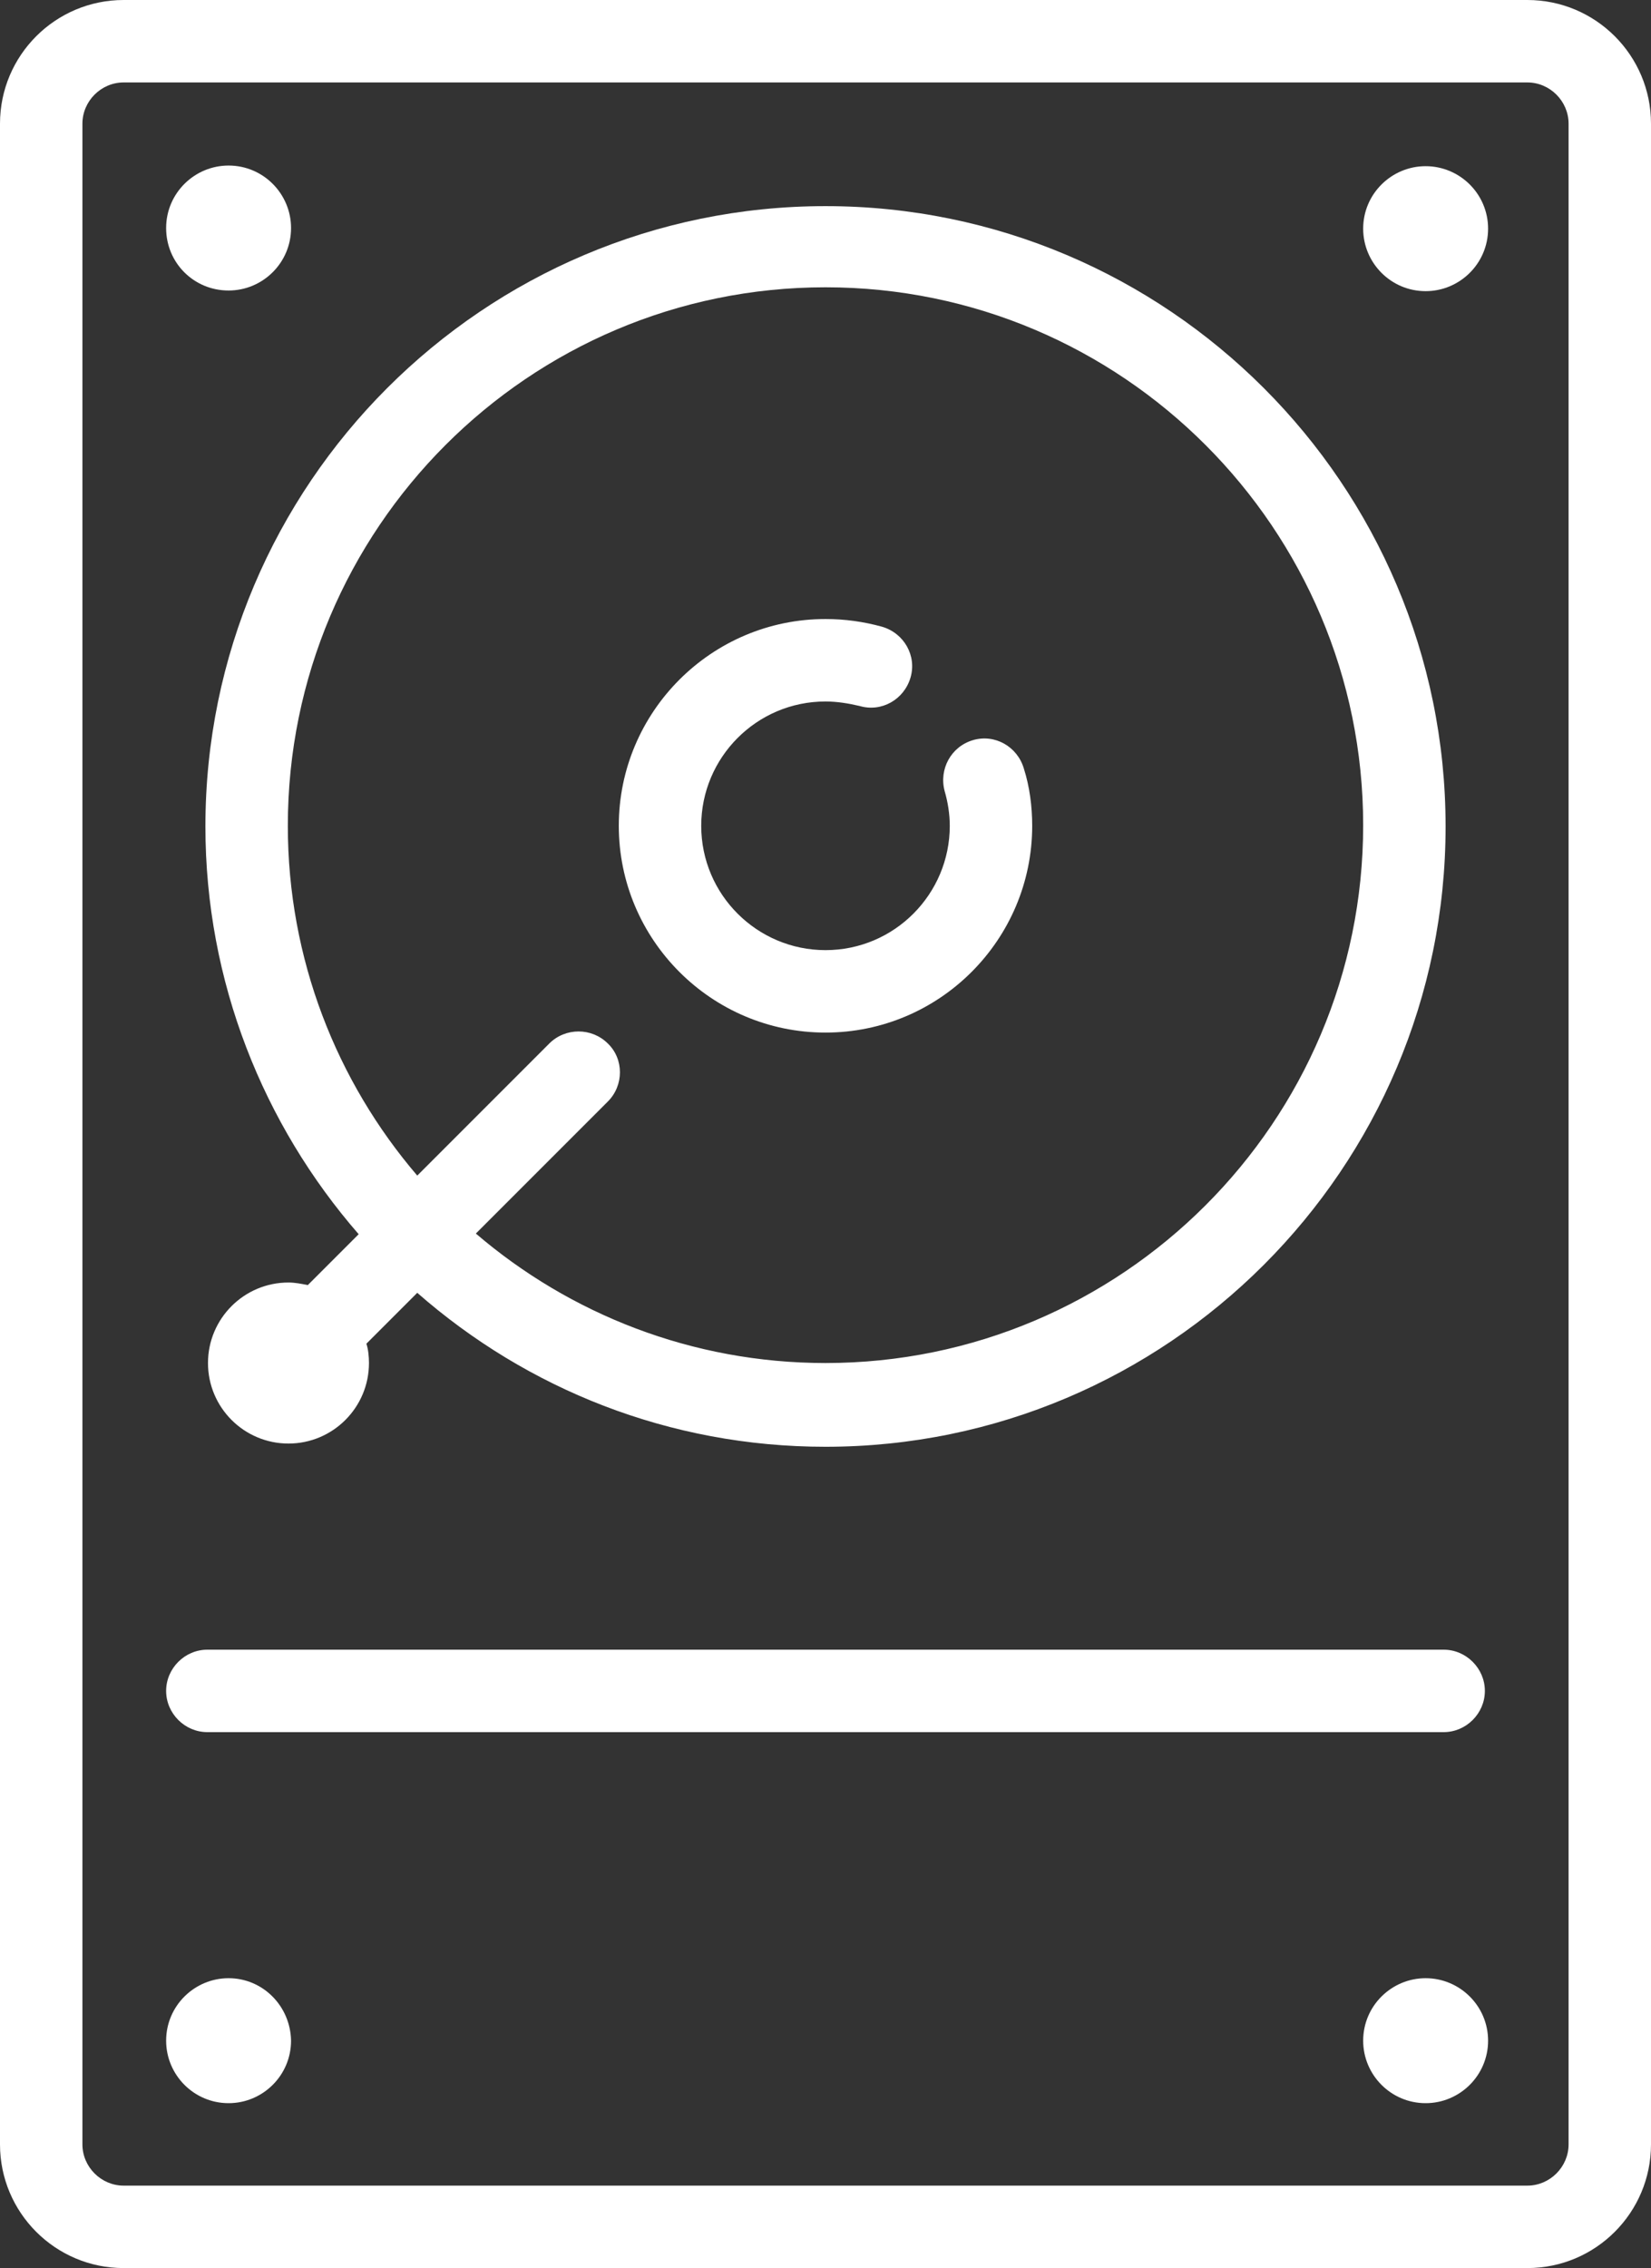
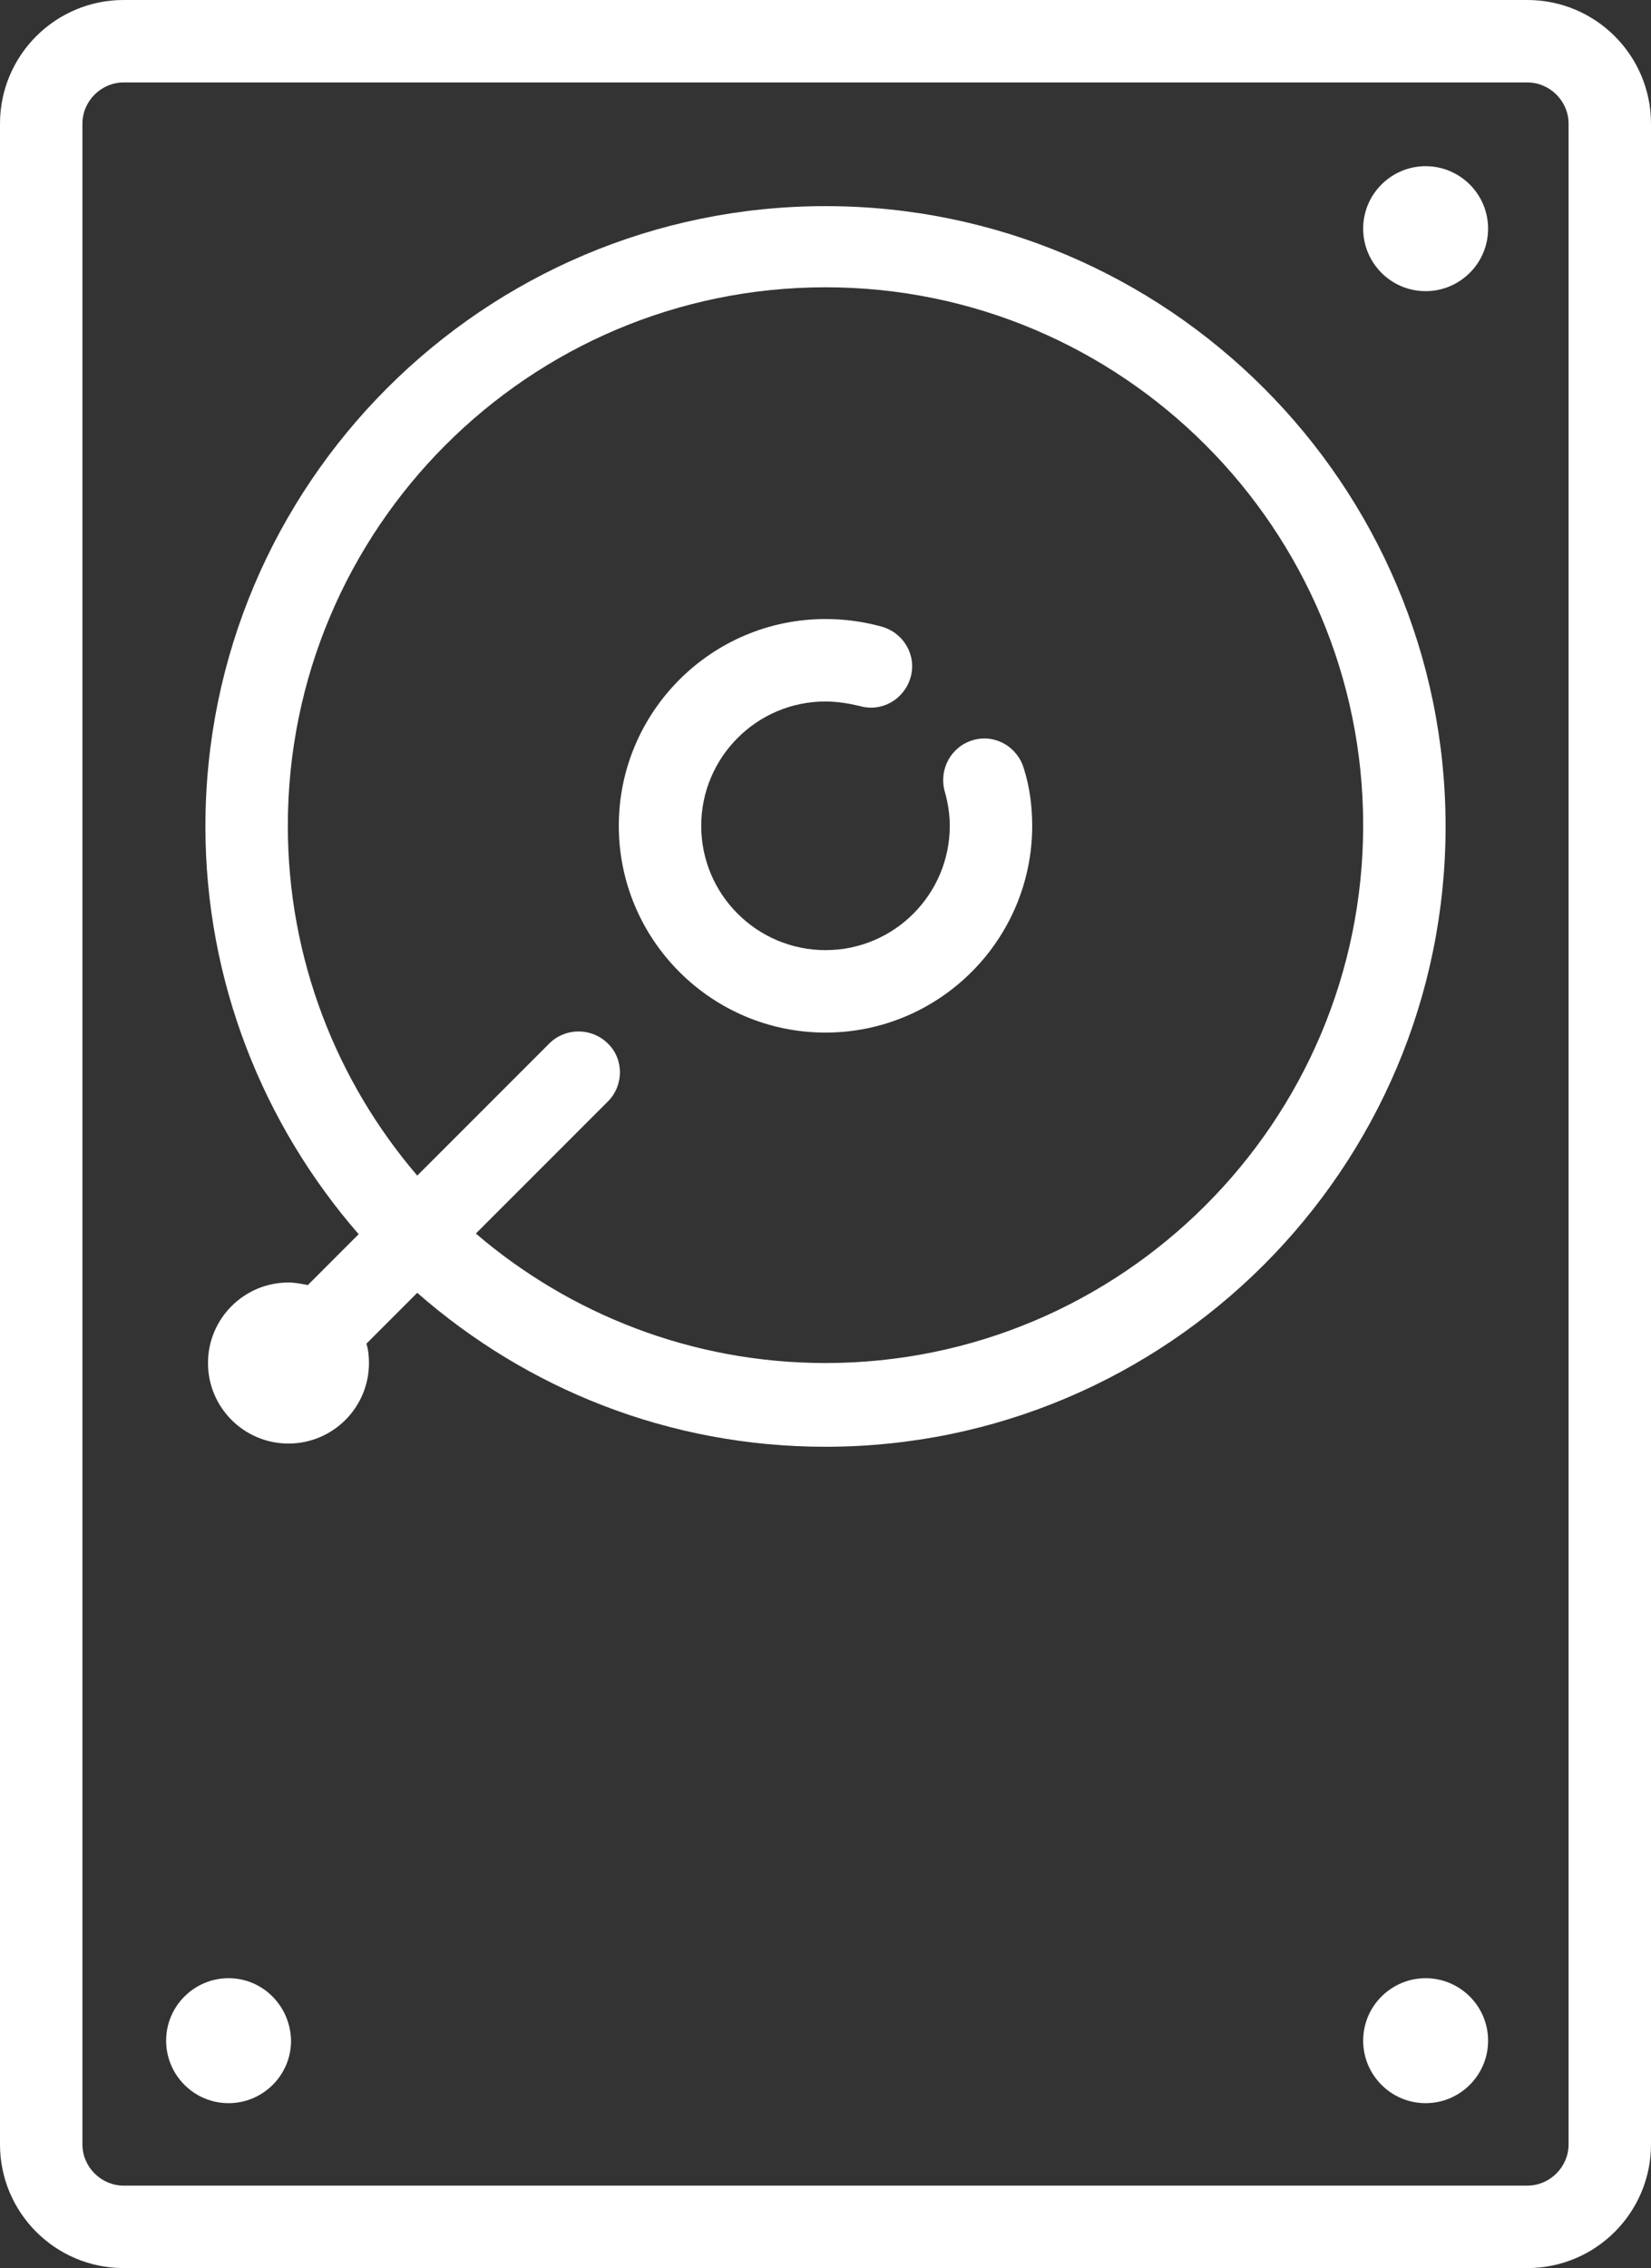
<svg xmlns="http://www.w3.org/2000/svg" version="1.1" id="Warstwa_1" x="0px" y="0px" viewBox="0 0 256.4 352.1" style="enable-background:new 0 0 256.4 352.1;" xml:space="preserve">
  <rect x="0" y="0" width="256.4" height="352.1" fill="#333333" stroke="none" />
  <style type="text/css">
	.st0{fill:#FFFFFF;}
</style>
  <g>
    <path class="st0" d="M237.2,0h-218C8.6,0,0,8.6,0,19.2v313.7c0,10.6,8.6,19.2,19.2,19.2h218c10.6,0,19.2-8.6,19.2-19.2V19.2   C256.4,8.6,247.8,0,237.2,0L237.2,0z M243.6,332.9c0,3.5-2.9,6.4-6.4,6.4h-218c-3.5,0-6.4-2.9-6.4-6.4V19.2c0-3.5,2.9-6.4,6.4-6.4   h218c3.5,0,6.4,2.9,6.4,6.4V332.9z" />
    <path class="st0" d="M55.7,191.6l-7.9,7.9c-1-0.2-2-0.4-3-0.4c-6.9,0-12.5,5.6-12.5,12.5s5.6,12.5,12.5,12.5s12.5-5.6,12.5-12.5   c0-1-0.1-2.1-0.4-3l7.9-7.9c17,14.9,39.1,23.9,63.4,23.9c53.1,0,96.3-43.2,96.3-96.3S181.3,32,128.2,32s-96.3,43.2-96.3,96.3   C31.9,152.4,40.9,174.6,55.7,191.6L55.7,191.6z M128.2,44.6c46.1,0,83.5,37.5,83.5,83.5c0,46.1-37.5,83.5-83.5,83.5   c-20.7,0-39.7-7.6-54.3-20.1L94.4,171c2.5-2.5,2.5-6.6,0-9c-2.5-2.5-6.6-2.5-9.1,0l-20.5,20.5c-12.5-14.6-20.1-33.6-20.1-54.3   C44.7,82.1,82.1,44.6,128.2,44.6L128.2,44.6z" />
    <path class="st0" d="M128.2,160.3c17.7,0,32.1-14.4,32.1-32.1c0-3-0.4-6.1-1.3-8.9c-1-3.4-4.5-5.4-7.9-4.4s-5.3,4.5-4.4,7.9   c0.5,1.7,0.8,3.6,0.8,5.4c0,10.6-8.6,19.3-19.3,19.3c-10.6,0-19.3-8.6-19.3-19.3c0-10.6,8.6-19.3,19.3-19.3c1.8,0,3.6,0.3,5.3,0.7   c3.4,1,6.9-1,7.9-4.4s-1-6.9-4.4-7.9c-2.9-0.8-5.8-1.2-8.8-1.2c-17.7,0-32.1,14.4-32.1,32.1C96.1,145.9,110.5,160.3,128.2,160.3   L128.2,160.3z" />
-     <path class="st0" d="M32.2,268.9h192c3.5,0,6.4-2.9,6.4-6.4s-2.9-6.4-6.4-6.4h-192c-3.5,0-6.4,2.9-6.4,6.4   C25.8,266,28.7,268.9,32.2,268.9L32.2,268.9z" />
-     <path class="st0" d="M35.5,45.1c5.3,0,9.7-4.3,9.7-9.7c0-5.3-4.3-9.7-9.7-9.7c-5.3,0-9.7,4.3-9.7,9.7S30.1,45.1,35.5,45.1   L35.5,45.1z" />
    <path class="st0" d="M221.4,25.8c-5.3,0-9.7,4.3-9.7,9.7c0,5.3,4.3,9.7,9.7,9.7c5.3,0,9.7-4.3,9.7-9.7   C231.1,30.1,226.7,25.8,221.4,25.8L221.4,25.8z" />
    <path class="st0" d="M35.5,307.1c-5.3,0-9.7,4.3-9.7,9.7c0,5.3,4.3,9.7,9.7,9.7c5.3,0,9.7-4.3,9.7-9.7   C45.1,311.4,40.8,307.1,35.5,307.1L35.5,307.1z" />
    <path class="st0" d="M221.4,307.1c-5.3,0-9.7,4.3-9.7,9.7c0,5.3,4.3,9.7,9.7,9.7c5.3,0,9.7-4.3,9.7-9.7   C231.1,311.4,226.7,307.1,221.4,307.1L221.4,307.1z" />
  </g>
</svg>